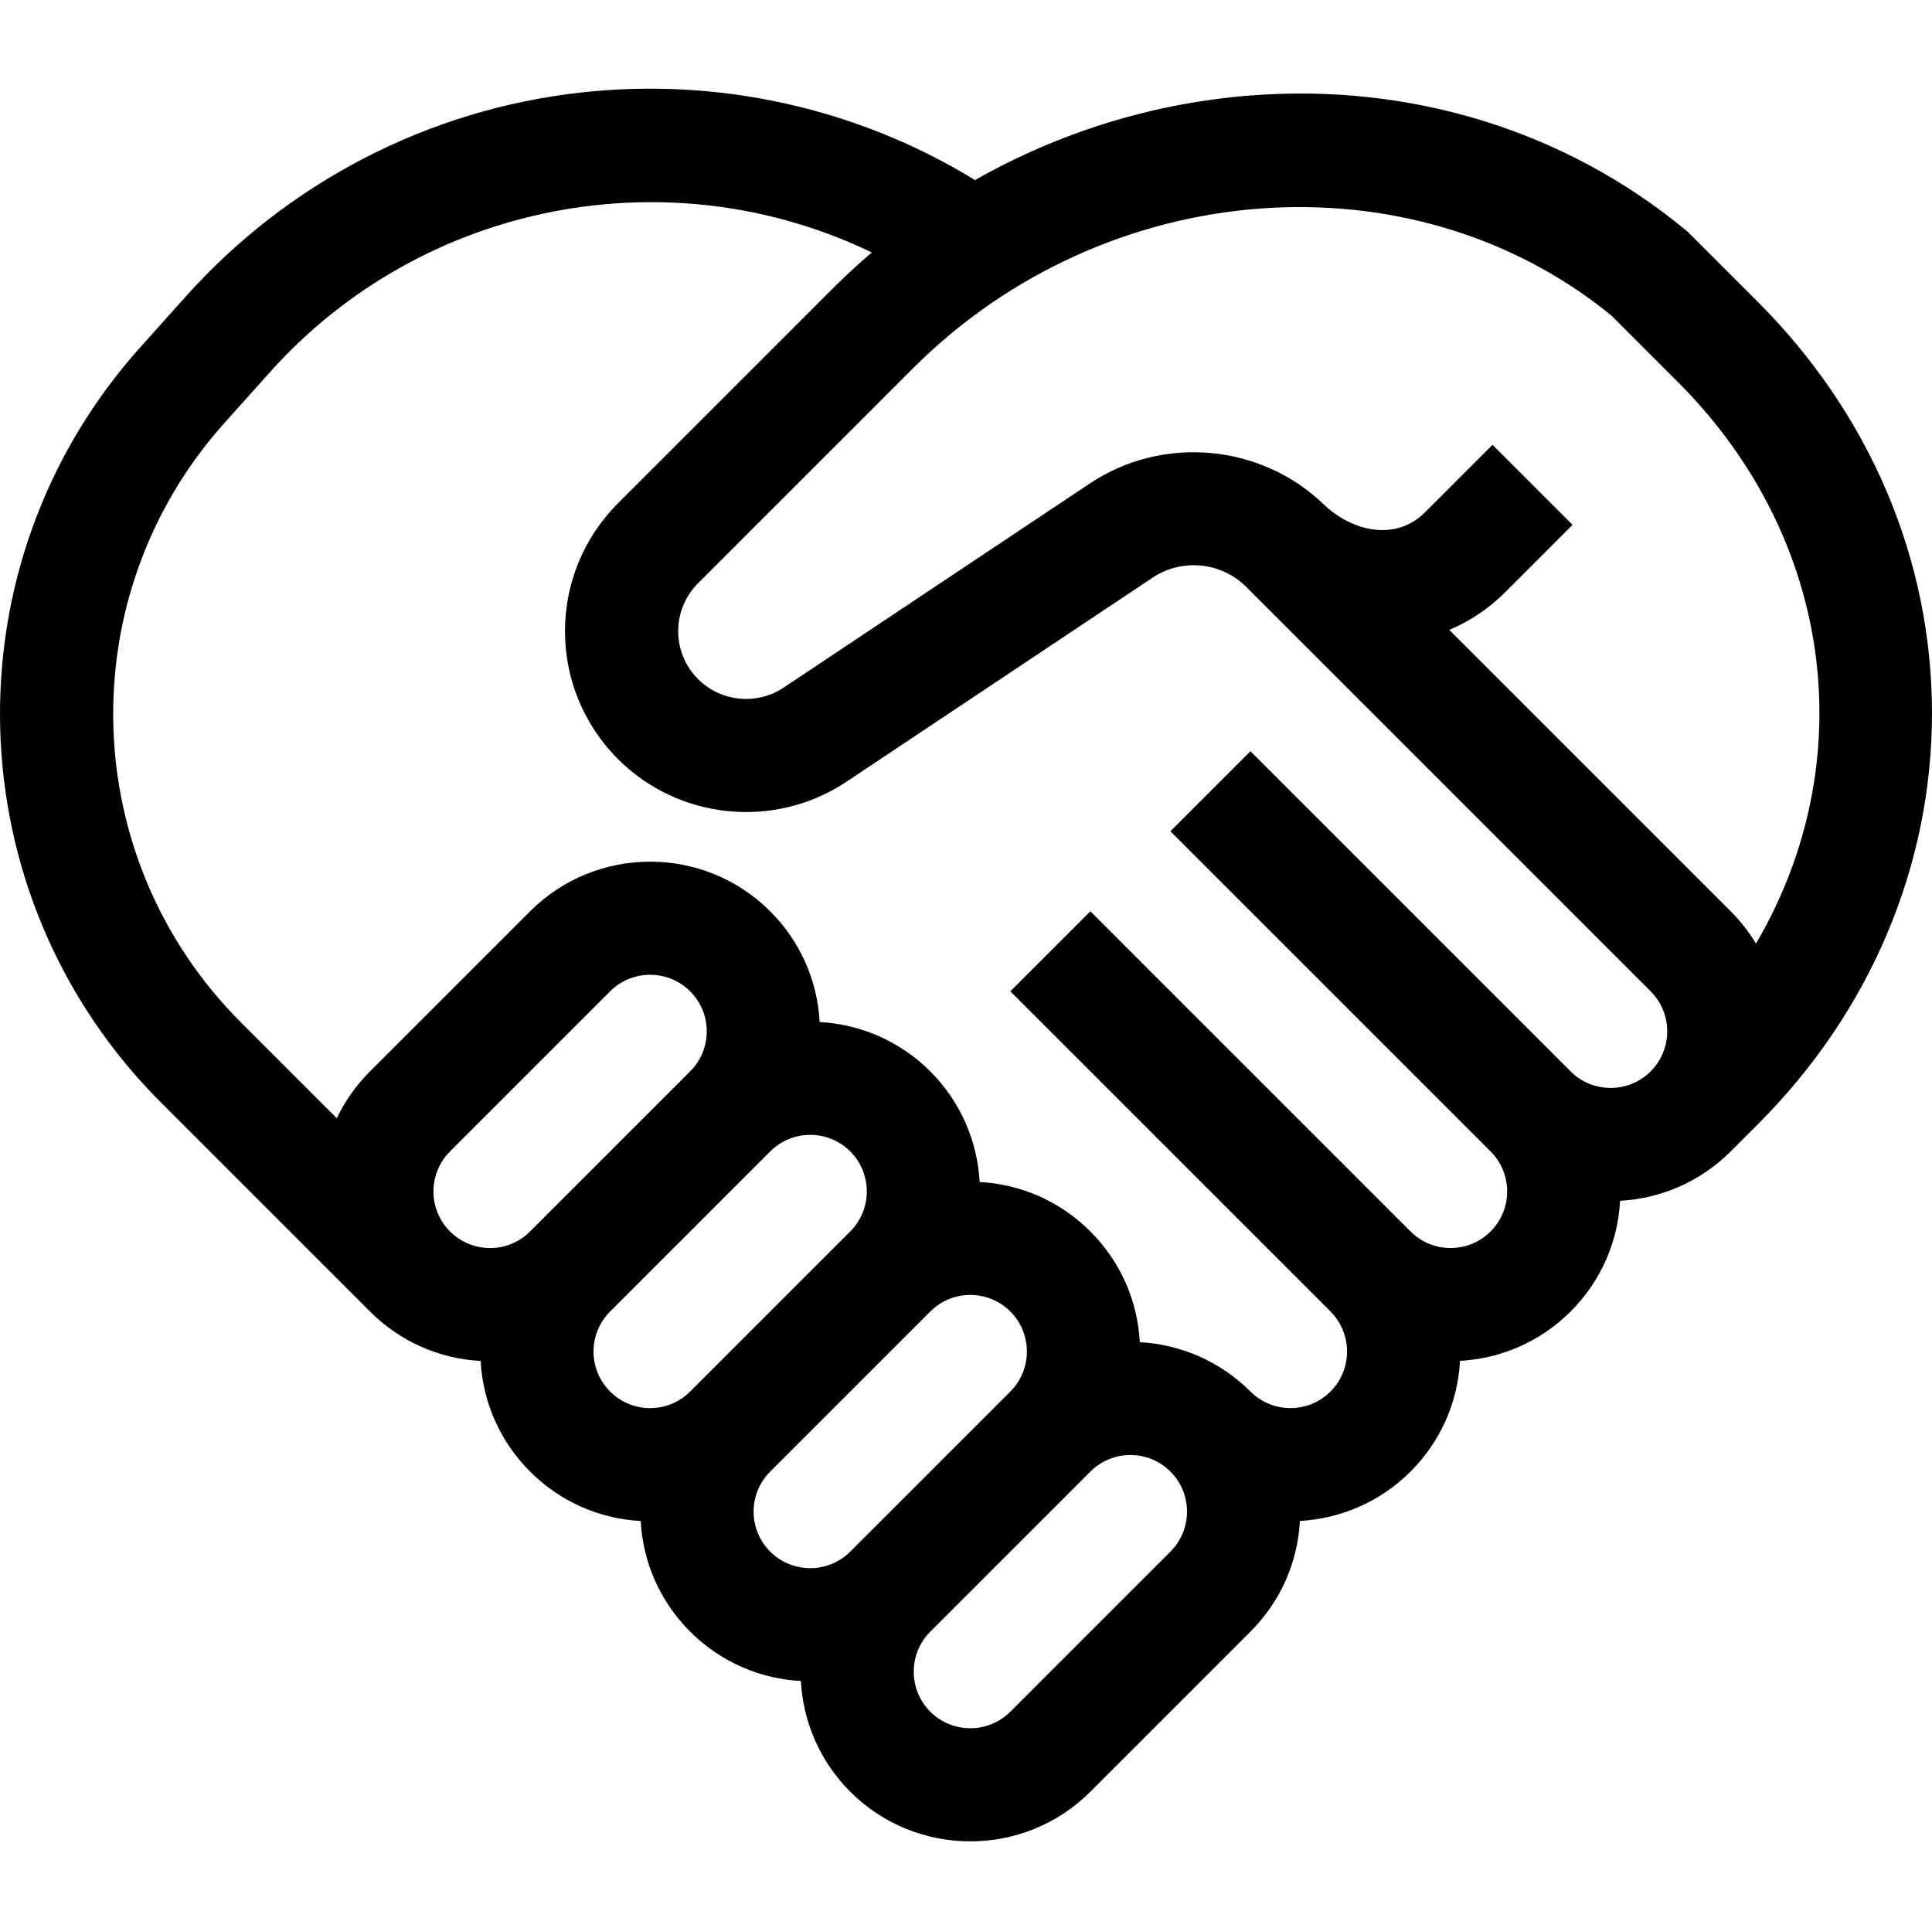
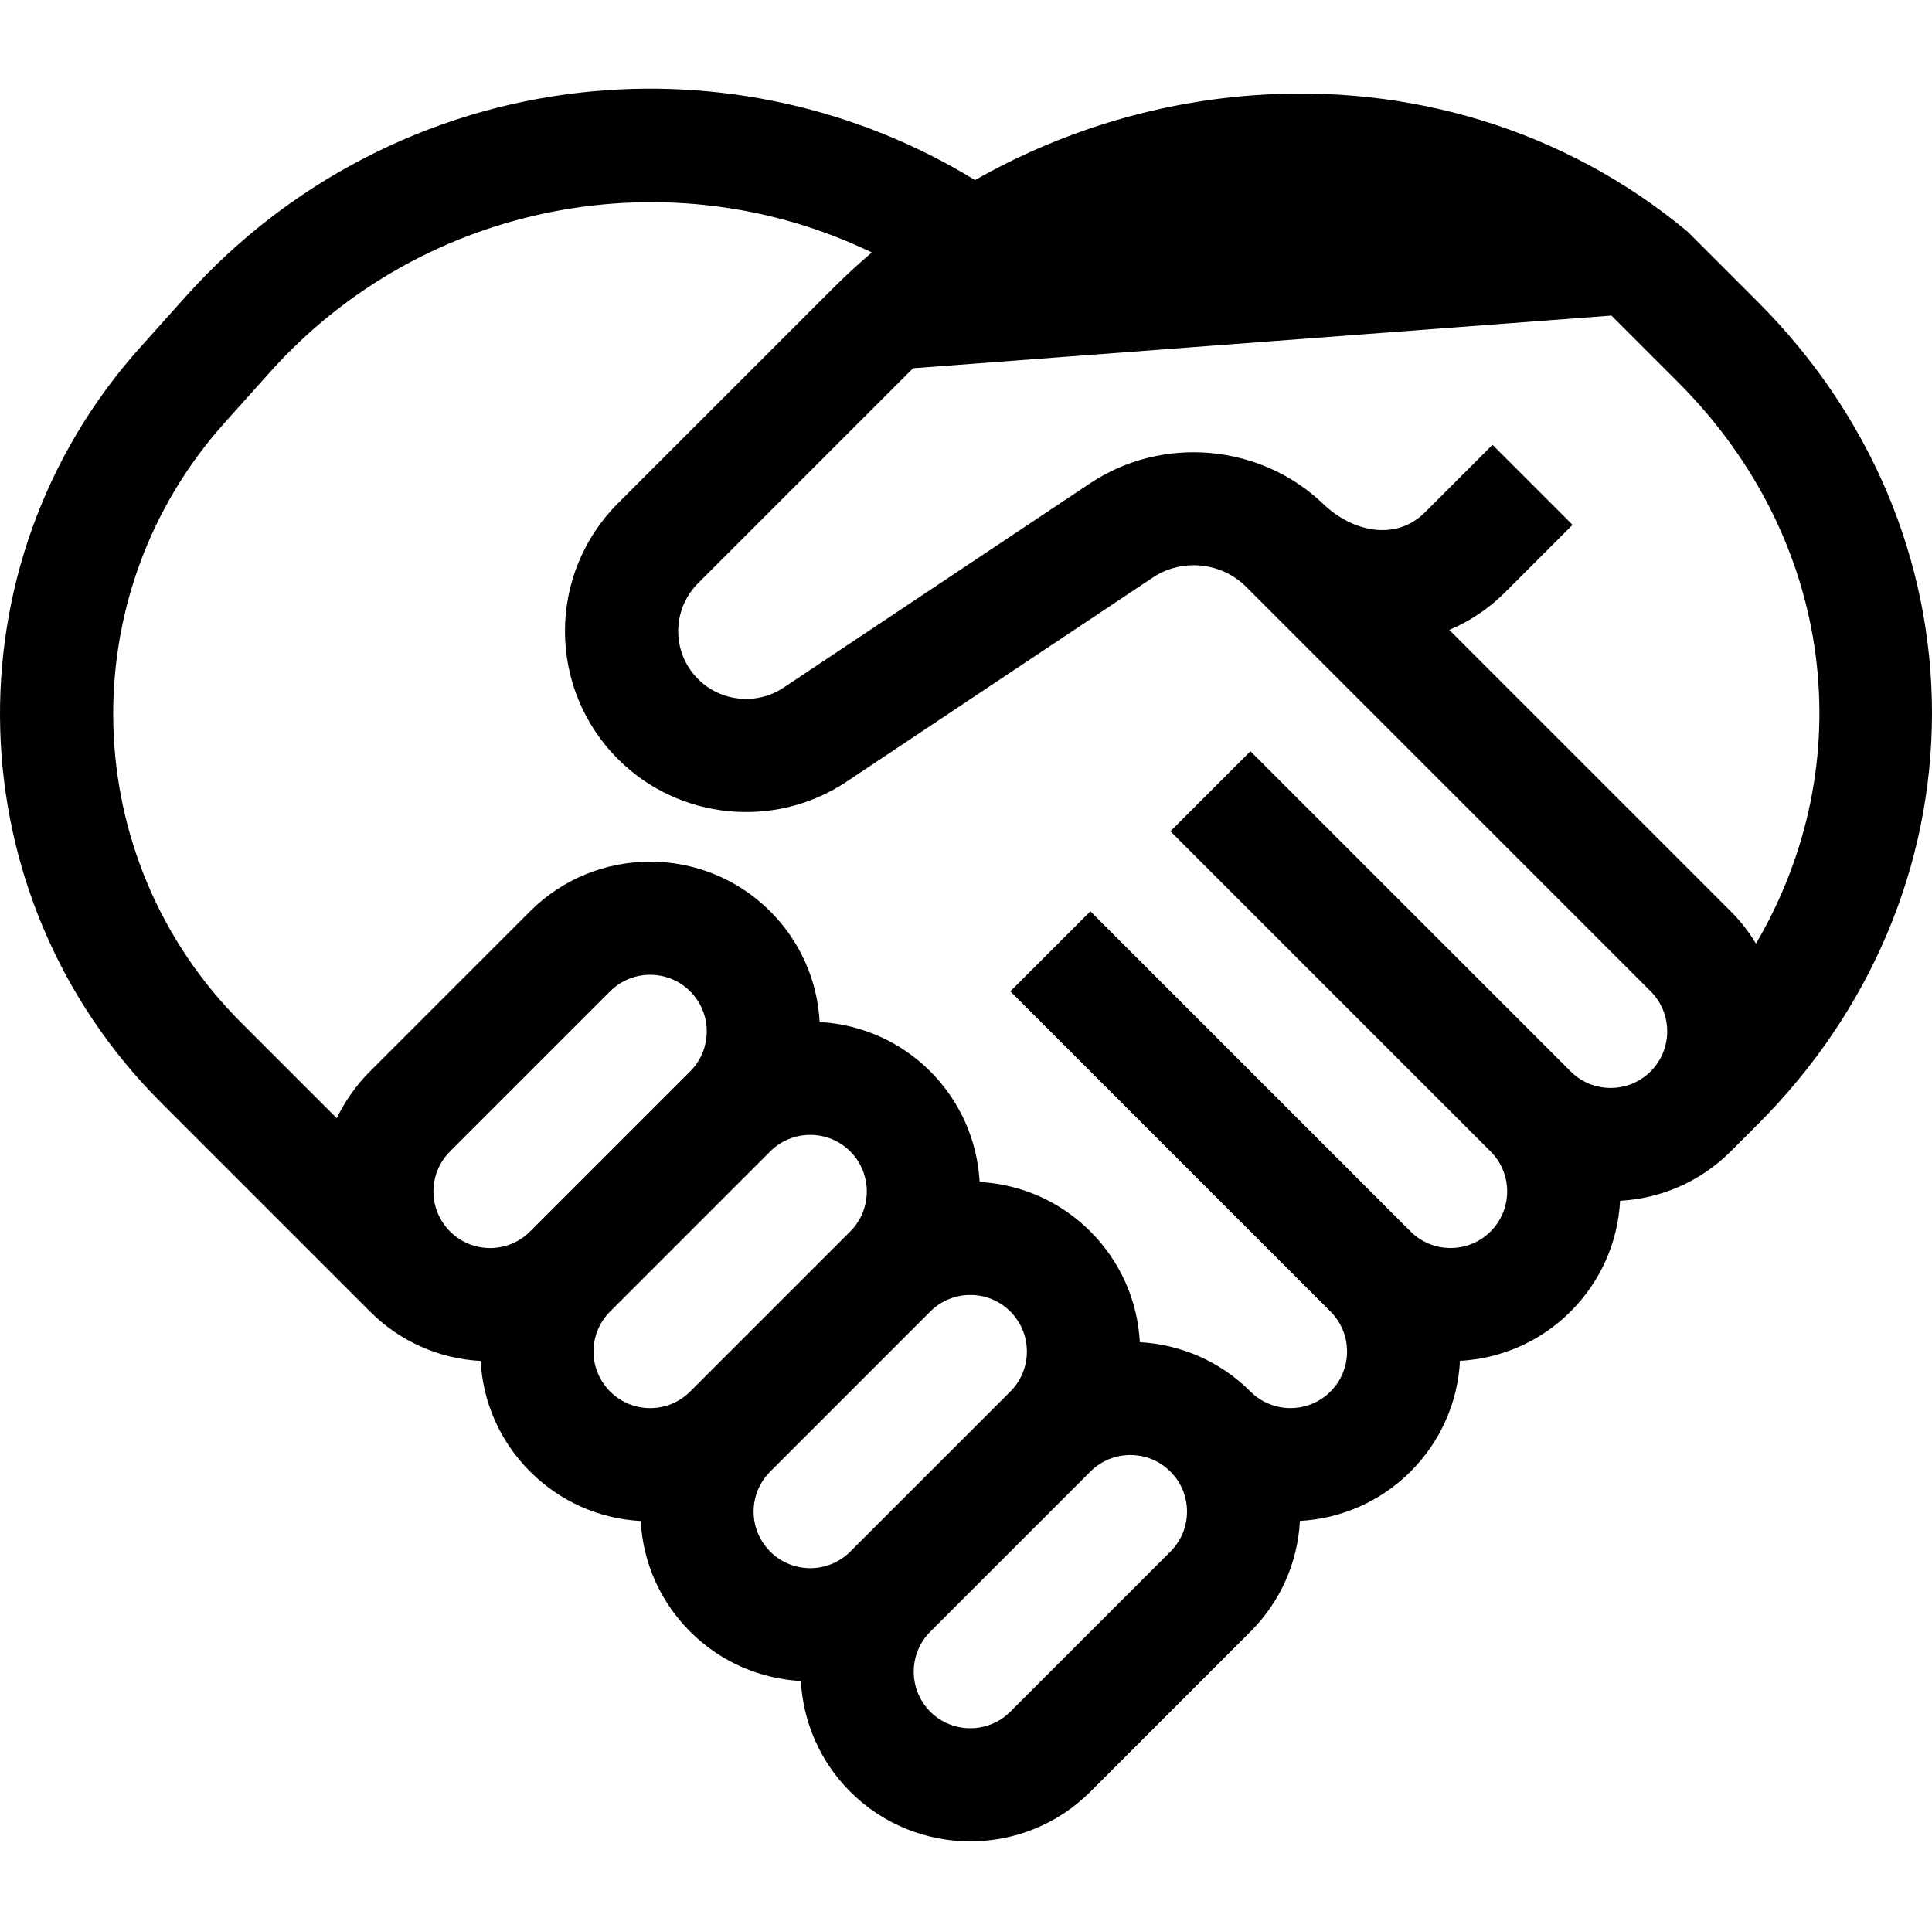
<svg xmlns="http://www.w3.org/2000/svg" viewBox="0 -23 512 511">
-   <path d="m465.867 57.031-18.633-18.629-.547-.457c-31.91-26.348-72.93-39-115.5-35.625-25.738 2.039-50.574 9.777-72.793 22.402-31.18-19.098-68.016-27.312-104.688-23.176-40.203 4.531-77.297 23.711-104.441 53.996l-12.105 13.512c-51.586 57.559-49.184 145.457 5.469 200.109l55.363 55.359c.02.023.039.043.059.062 7.906 7.91 18.238 12.504 29.32 13.109.602 11.078 5.199 21.406 13.105 29.312s18.238 12.504 29.316 13.109c.602 11.078 5.199 21.41 13.105 29.316 8.145 8.145 18.656 12.5 29.34 13.086.586 10.684 4.945 21.195 13.086 29.34 8.773 8.77 20.297 13.156 31.816 13.156 11.523 0 23.047-4.383 31.82-13.156l42.422-42.426c7.914-7.91 12.512-18.254 13.109-29.34 10.676-.59 21.18-4.945 29.316-13.082 7.914-7.914 12.512-18.254 13.109-29.344 10.676-.59 21.18-4.945 29.316-13.082 7.91-7.914 12.512-18.25 13.113-29.336 10.672-.59 21.176-4.953 29.309-13.09l7.211-7.211c29.75-29.746 46.133-68.445 46.133-108.957 0-40.516-16.383-79.211-46.133-108.961zm-38.82 3.605 17.609 17.609c41.754 41.754 48.648 101.219 20.695 148.832-1.84-3.047-4.066-5.926-6.695-8.555l-74.582-74.582c5.441-2.277 10.453-5.617 14.801-9.965l17.871-17.875-21.211-21.211-17.875 17.875c-7.949 7.945-19.559 4.938-26.922-2.145-16.637-16.004-42.656-18.324-61.871-5.52l-81.191 54.133c-7.105 4.734-16.641 3.789-22.676-2.246-7.023-7.023-7.027-18.391 0-25.414l56.977-56.977c51.055-51.055 132.207-57.129 185.07-13.961zm-307.785 242.738-.023-.027c-5.844-5.871-5.828-15.336.023-21.188l42.426-42.426c5.844-5.844 15.359-5.848 21.211 0 5.863 5.863 5.863 15.352 0 21.215l-42.426 42.426c-5.859 5.863-15.348 5.863-21.211 0zm42.426 21.211c4.062-4.066 36.531-36.535 42.426-42.426 5.848-5.848 15.363-5.848 21.211 0 5.848 5.848 5.848 15.363 0 21.211l-42.426 42.426c-5.859 5.859-15.348 5.863-21.211 0s-5.863-15.348 0-21.211zm42.426 42.426 42.422-42.426c5.852-5.852 15.367-5.848 21.215 0 5.848 5.848 5.848 15.363 0 21.211l-42.426 42.426c-5.848 5.848-15.363 5.848-21.211 0-5.863-5.863-5.863-15.352 0-21.211zm106.059 21.211-42.426 42.426c-5.848 5.848-15.363 5.848-21.211 0-5.848-5.848-5.848-15.367 0-21.215l42.426-42.422c5.848-5.848 15.363-5.848 21.211 0 5.863 5.859 5.863 15.348 0 21.211zm127.273-127.273c-5.848 5.848-15.363 5.848-21.215 0l-84.848-84.848-21.211 21.211 84.848 84.848c5.863 5.863 5.863 15.352 0 21.215-5.848 5.848-15.363 5.848-21.211 0l-84.848-84.852-21.211 21.211 84.848 84.852c5.848 5.848 5.848 15.363 0 21.211-5.852 5.852-15.363 5.848-21.215 0-8.137-8.137-18.641-12.492-29.316-13.082-.598-11.09-5.195-21.43-13.105-29.34-7.914-7.914-18.254-12.512-29.344-13.109-.586-10.676-4.945-21.18-13.082-29.316-8.137-8.141-18.641-12.496-29.316-13.082-.598-11.09-5.195-21.43-13.105-29.344-17.547-17.543-46.094-17.543-63.637 0l-42.426 42.426c-3.672 3.672-6.625 7.863-8.801 12.41l-25.41-25.406c-43.391-43.395-45.297-113.18-4.34-158.879l12.105-13.508c40.641-45.348 106.164-57.391 159.426-31.652-3.531 3.012-6.961 6.164-10.266 9.473l-56.977 56.977c-18.75 18.746-18.75 49.086 0 67.836 16.109 16.113 41.566 18.633 60.523 5.992l81.195-54.129c7.59-5.059 17.863-4.145 24.434 2.176.094.094.195.176.289.266l-.008.008 107.223 107.223c5.848 5.848 5.848 15.359.004 21.207zm0 0" />
+   <path d="m465.867 57.031-18.633-18.629-.547-.457c-31.91-26.348-72.93-39-115.5-35.625-25.738 2.039-50.574 9.777-72.793 22.402-31.18-19.098-68.016-27.312-104.688-23.176-40.203 4.531-77.297 23.711-104.441 53.996l-12.105 13.512c-51.586 57.559-49.184 145.457 5.469 200.109l55.363 55.359c.02.023.039.043.059.062 7.906 7.91 18.238 12.504 29.32 13.109.602 11.078 5.199 21.406 13.105 29.312s18.238 12.504 29.316 13.109c.602 11.078 5.199 21.41 13.105 29.316 8.145 8.145 18.656 12.5 29.34 13.086.586 10.684 4.945 21.195 13.086 29.34 8.773 8.77 20.297 13.156 31.816 13.156 11.523 0 23.047-4.383 31.82-13.156l42.422-42.426c7.914-7.91 12.512-18.254 13.109-29.34 10.676-.59 21.18-4.945 29.316-13.082 7.914-7.914 12.512-18.254 13.109-29.344 10.676-.59 21.18-4.945 29.316-13.082 7.91-7.914 12.512-18.25 13.113-29.336 10.672-.59 21.176-4.953 29.309-13.09l7.211-7.211c29.75-29.746 46.133-68.445 46.133-108.957 0-40.516-16.383-79.211-46.133-108.961zm-38.82 3.605 17.609 17.609c41.754 41.754 48.648 101.219 20.695 148.832-1.84-3.047-4.066-5.926-6.695-8.555l-74.582-74.582c5.441-2.277 10.453-5.617 14.801-9.965l17.871-17.875-21.211-21.211-17.875 17.875c-7.949 7.945-19.559 4.938-26.922-2.145-16.637-16.004-42.656-18.324-61.871-5.52l-81.191 54.133c-7.105 4.734-16.641 3.789-22.676-2.246-7.023-7.023-7.027-18.391 0-25.414l56.977-56.977zm-307.785 242.738-.023-.027c-5.844-5.871-5.828-15.336.023-21.188l42.426-42.426c5.844-5.844 15.359-5.848 21.211 0 5.863 5.863 5.863 15.352 0 21.215l-42.426 42.426c-5.859 5.863-15.348 5.863-21.211 0zm42.426 21.211c4.062-4.066 36.531-36.535 42.426-42.426 5.848-5.848 15.363-5.848 21.211 0 5.848 5.848 5.848 15.363 0 21.211l-42.426 42.426c-5.859 5.859-15.348 5.863-21.211 0s-5.863-15.348 0-21.211zm42.426 42.426 42.422-42.426c5.852-5.852 15.367-5.848 21.215 0 5.848 5.848 5.848 15.363 0 21.211l-42.426 42.426c-5.848 5.848-15.363 5.848-21.211 0-5.863-5.863-5.863-15.352 0-21.211zm106.059 21.211-42.426 42.426c-5.848 5.848-15.363 5.848-21.211 0-5.848-5.848-5.848-15.367 0-21.215l42.426-42.422c5.848-5.848 15.363-5.848 21.211 0 5.863 5.859 5.863 15.348 0 21.211zm127.273-127.273c-5.848 5.848-15.363 5.848-21.215 0l-84.848-84.848-21.211 21.211 84.848 84.848c5.863 5.863 5.863 15.352 0 21.215-5.848 5.848-15.363 5.848-21.211 0l-84.848-84.852-21.211 21.211 84.848 84.852c5.848 5.848 5.848 15.363 0 21.211-5.852 5.852-15.363 5.848-21.215 0-8.137-8.137-18.641-12.492-29.316-13.082-.598-11.09-5.195-21.43-13.105-29.34-7.914-7.914-18.254-12.512-29.344-13.109-.586-10.676-4.945-21.18-13.082-29.316-8.137-8.141-18.641-12.496-29.316-13.082-.598-11.09-5.195-21.43-13.105-29.344-17.547-17.543-46.094-17.543-63.637 0l-42.426 42.426c-3.672 3.672-6.625 7.863-8.801 12.41l-25.41-25.406c-43.391-43.395-45.297-113.18-4.34-158.879l12.105-13.508c40.641-45.348 106.164-57.391 159.426-31.652-3.531 3.012-6.961 6.164-10.266 9.473l-56.977 56.977c-18.75 18.746-18.75 49.086 0 67.836 16.109 16.113 41.566 18.633 60.523 5.992l81.195-54.129c7.59-5.059 17.863-4.145 24.434 2.176.094.094.195.176.289.266l-.008.008 107.223 107.223c5.848 5.848 5.848 15.359.004 21.207zm0 0" />
</svg>